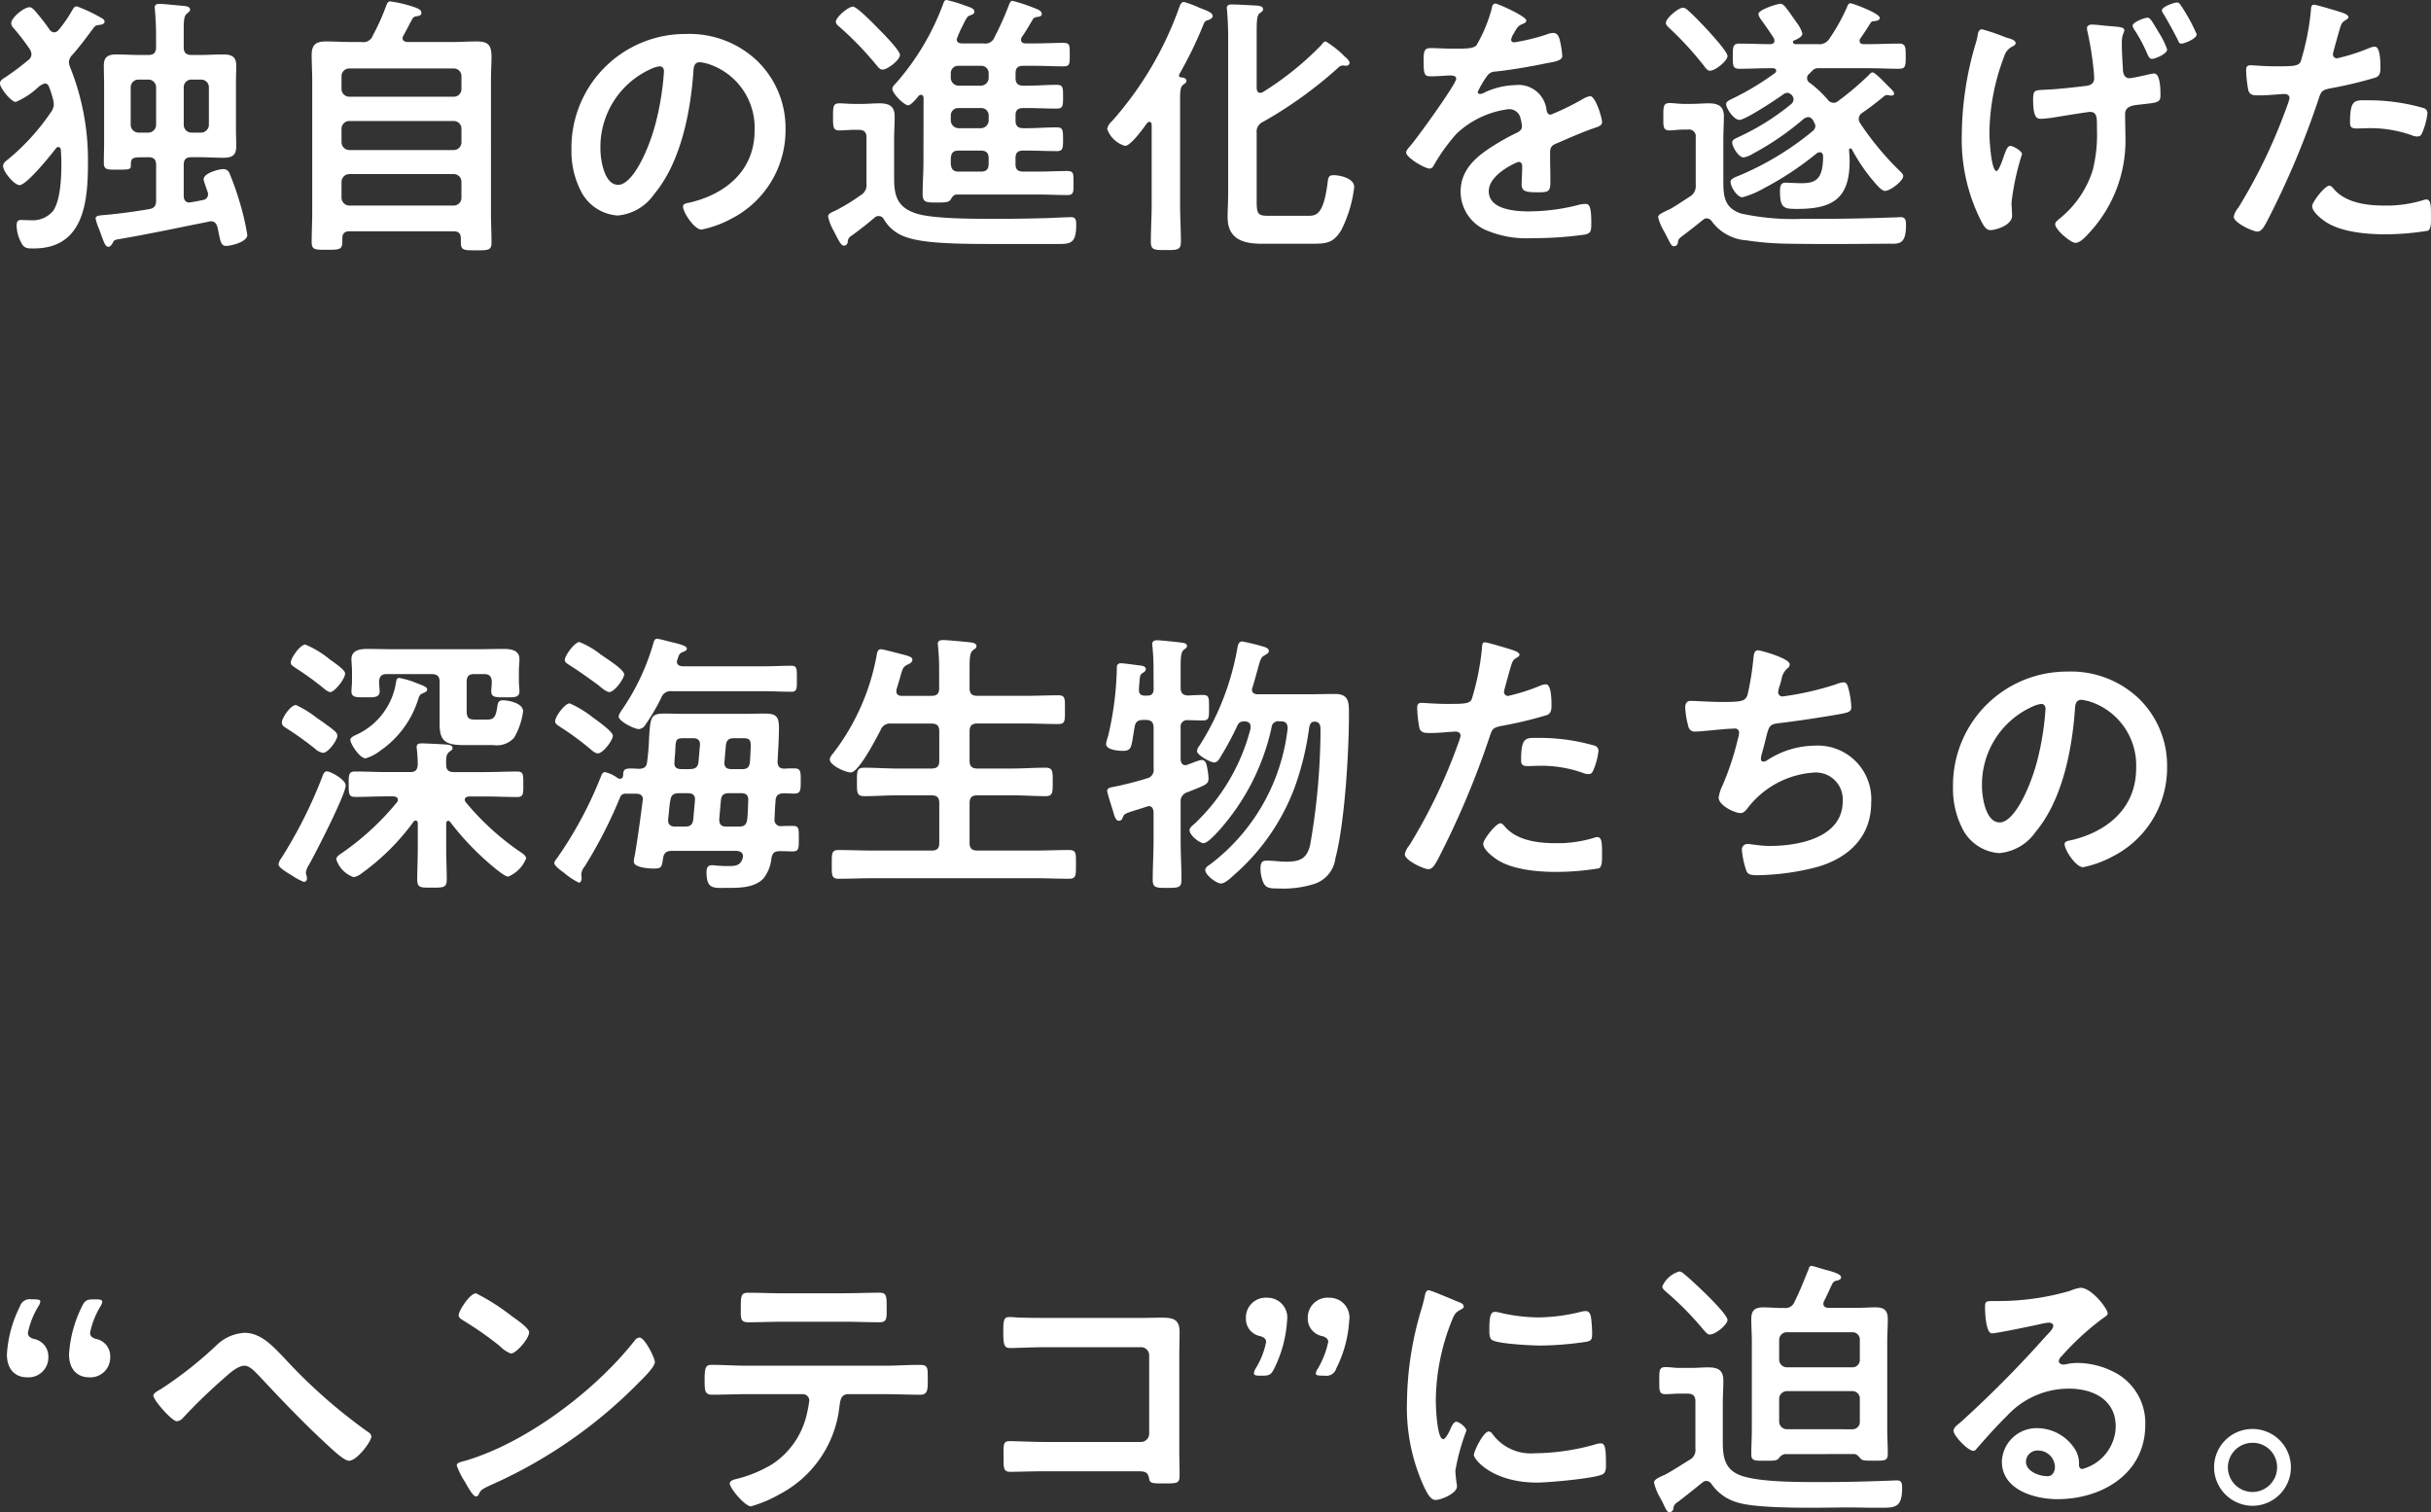
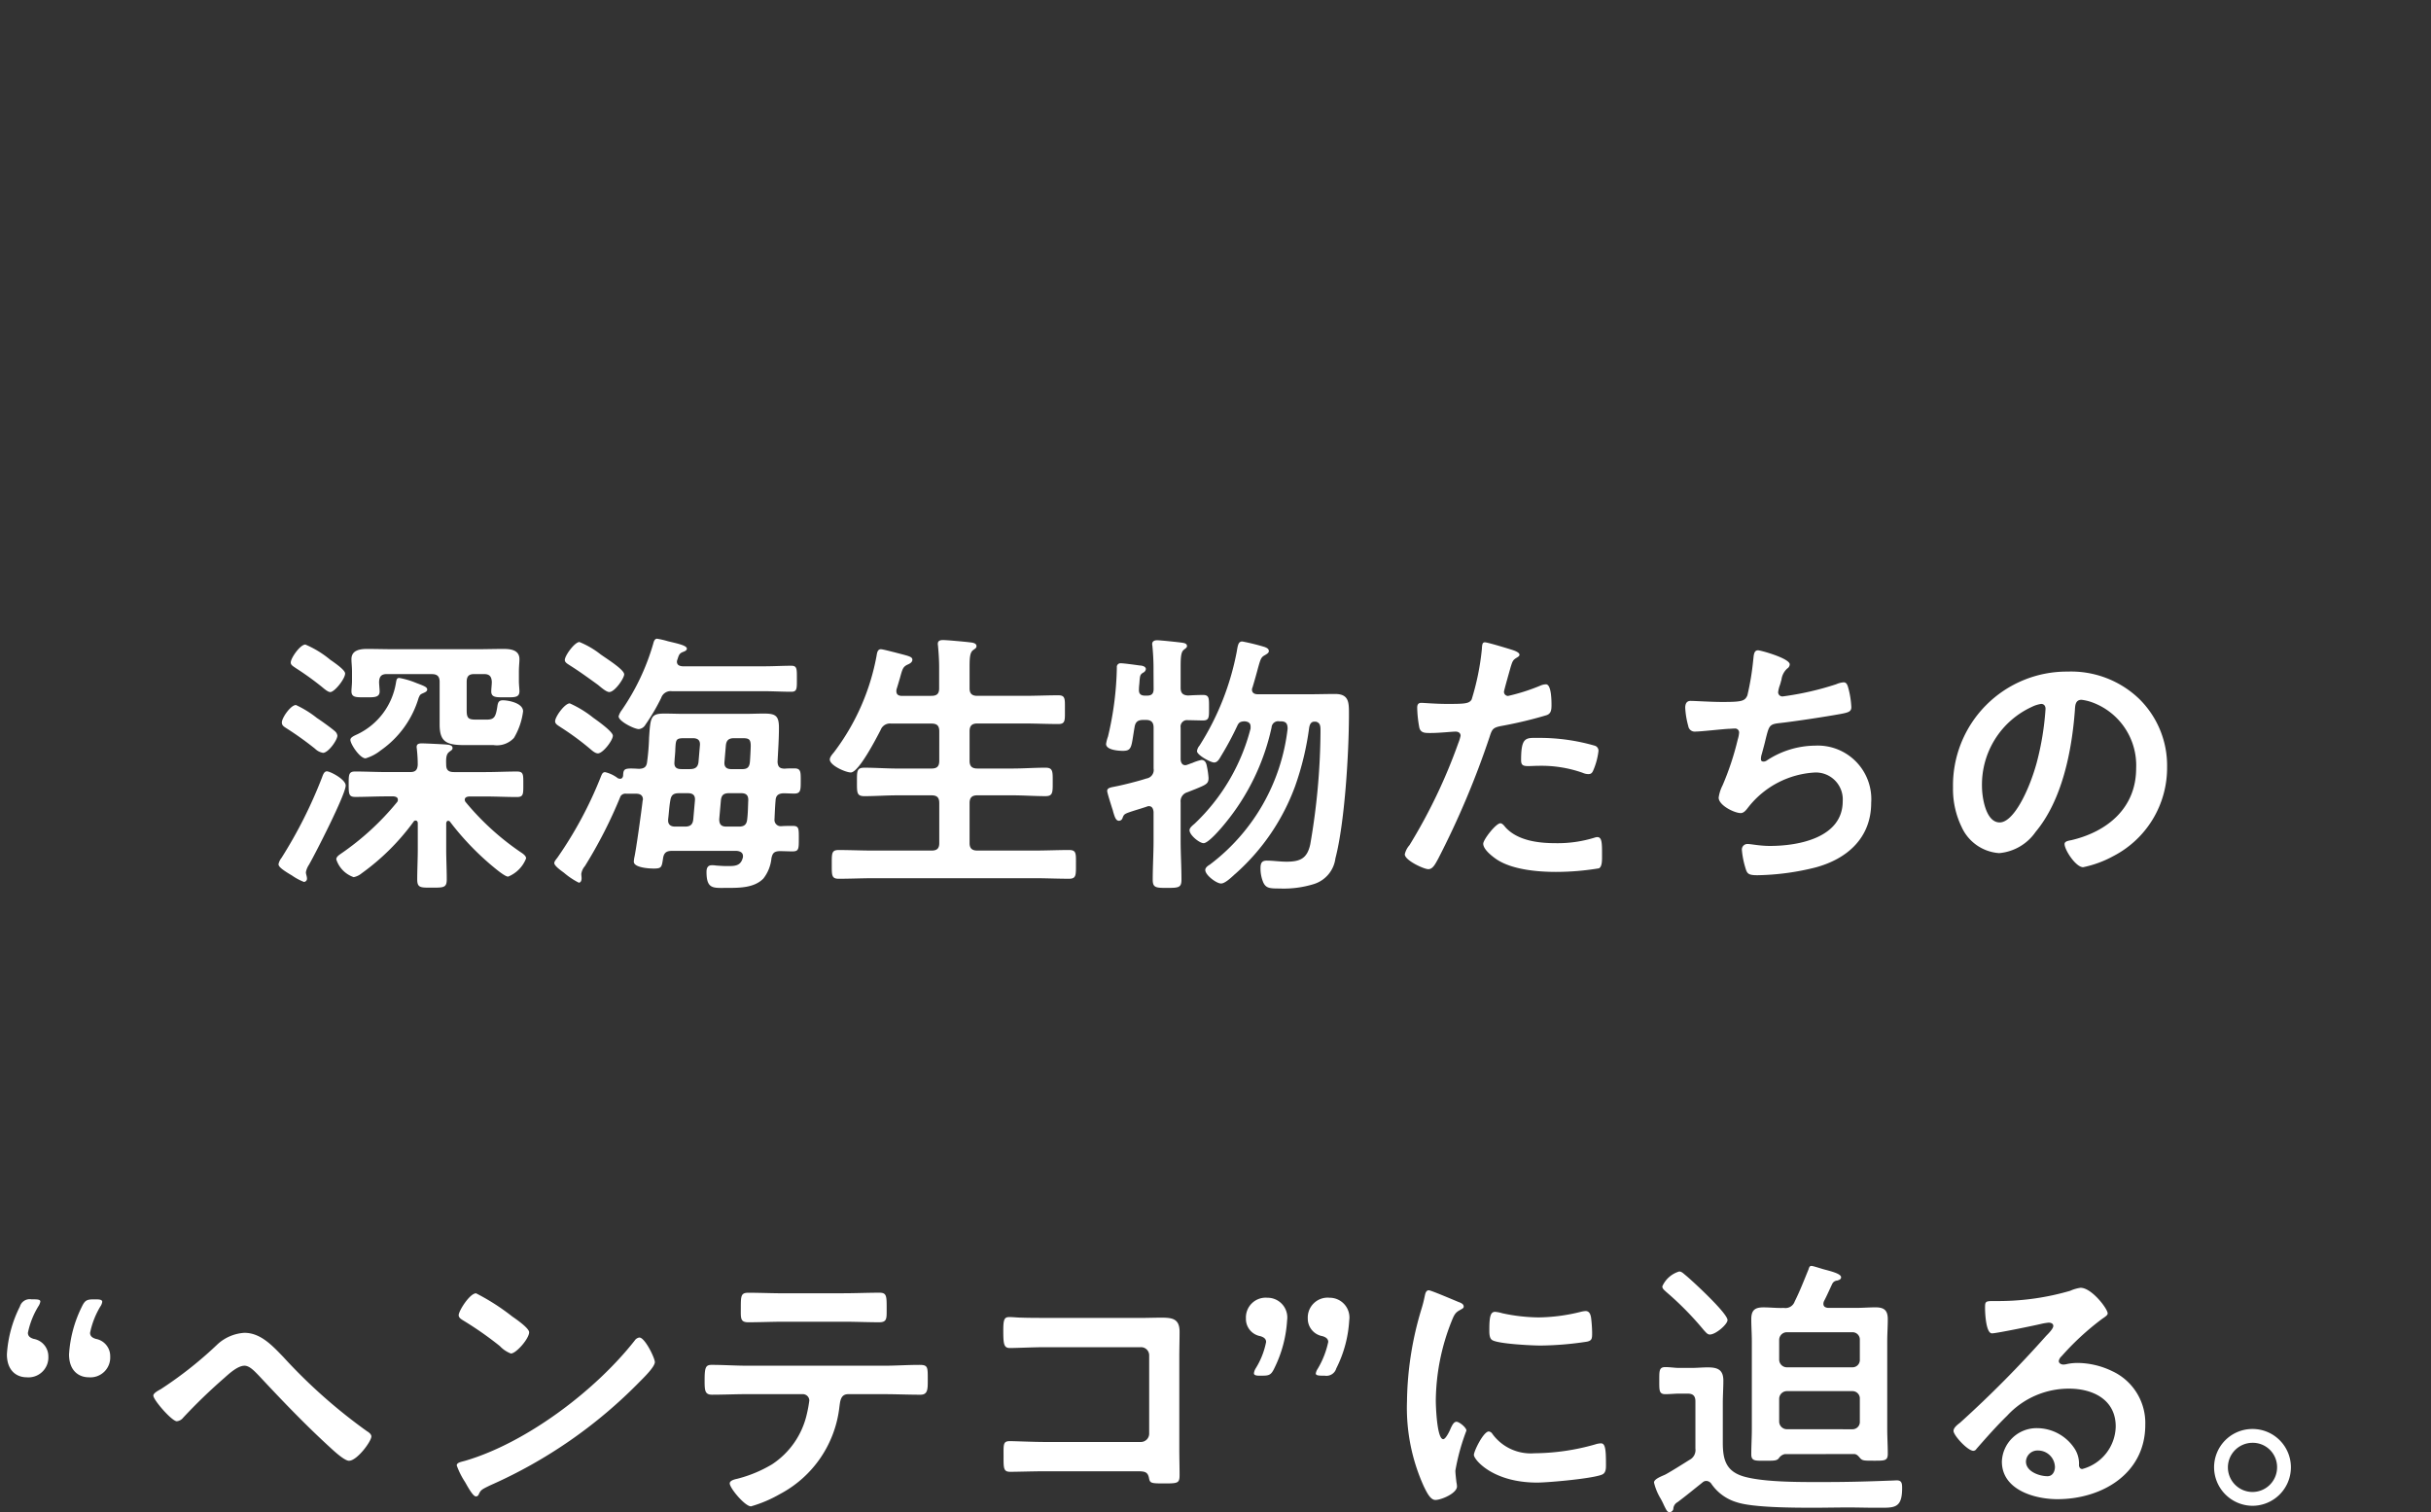
<svg xmlns="http://www.w3.org/2000/svg" width="228.749" height="142.296" viewBox="0 0 228.749 142.296">
  <rect x="0" y="0" width="228.749" height="142.296" fill="#333333" stroke="none" />
  <g id="グループ_6982" data-name="グループ 6982" transform="translate(-610.196 -998.108)">
-     <path id="パス_18463" data-name="パス 18463" d="M-97.786-9.412a.727.727,0,0,1-.728-.728v-3.536a.711.711,0,0,1,.728-.728h.91a.727.727,0,0,1,.728.728v3.536a.744.744,0,0,1-.728.728Zm-4.056-4.992a.727.727,0,0,1,.728.728v3.536a.744.744,0,0,1-.728.728h-.936a.744.744,0,0,1-.728-.728v-3.536a.727.727,0,0,1,.728-.728Zm0,7.306c.52,0,.728.234.728.728v3.328c0,.494-.156.754-.676.832-1.352.234-2.938.442-4.134.546-.624.052-.884.078-.884.338a5.159,5.159,0,0,0,.338,1.014c.468,1.3.572,1.638.858,1.638.182,0,.286-.13.416-.364.1-.234.156-.234.364-.312,2.938-.494,5.694-1.092,8.58-1.664a1.106,1.106,0,0,1,.286-.052c.39,0,.52.234.624.546.286,1.326.286,1.768.832,1.768.364,0,1.976-.338,1.976-1.04a24.438,24.438,0,0,0-.728-3.12A26.509,26.509,0,0,0-94.2-5.564a.608.608,0,0,0-.572-.416c-.468,0-1.872.39-1.872.962,0,.156.312.962.364,1.17a.469.469,0,0,1,.052.26.535.535,0,0,1-.494.52c-.364.078-.754.156-1.118.208-.052,0-.1.026-.156.026-.39,0-.52-.312-.52-.624V-6.37c0-.52.208-.728.728-.728h.806c.728,0,1.456.052,2.158.052.806,0,1.248-.182,1.248-1.066,0-.572-.026-1.144-.026-1.716v-4.108c0-.6.026-1.2.026-1.794,0-.858-.468-1.04-1.248-1.04-.728,0-1.43.052-2.158.052h-.806c-.52,0-.728-.234-.728-.728v-1.69c0-.754.026-1.274.286-1.456.156-.156.312-.234.312-.39,0-.312-.442-.338-.676-.364-.39-.026-1.872-.182-2.184-.182-.26,0-.468.052-.468.338,0,.078.026.234.026.312.052.624.1,1.482.1,2.288v1.144c0,.494-.208.728-.728.728h-.78c-.728,0-1.456-.052-2.184-.052-.78,0-1.222.182-1.222,1.04,0,.6.026,1.2.026,1.794v5.408c0,.676-.026,1.326-.026,1.976,0,.676.39.624,1.4.624.962,0,1.144-.026,1.144-.364v-.1c0-.6.13-.7,1.014-.7Zm-9.152-4.264a20.9,20.9,0,0,1-4,4.42c-.26.208-.52.39-.52.676,0,.52,1.04,1.794,1.56,1.794.65,0,2.964-2.86,3.432-3.484a.27.27,0,0,1,.208-.1c.156,0,.208.13.234.234.026.416.052.832.052,1.222,0,1.274-.052,3.432-.754,4.524a2.487,2.487,0,0,1-2.08.91c-.338,0-.78-.026-.962-.026-.338,0-.416.208-.416.52a3.513,3.513,0,0,0,.572,1.846c.26.338.624.312,1.04.312,4.706,0,5.1-4.368,5.1-8.034a23.4,23.4,0,0,0-1.69-9.048,1.368,1.368,0,0,1-.1-.468.991.991,0,0,1,.286-.624c.676-.754,1.274-1.56,1.872-2.366.338-.442.312-.442.728-.494.182-.026.468-.078.468-.312,0-.182-.182-.286-.338-.364a14.477,14.477,0,0,0-2.262-1.066c-.208,0-.312.13-.416.312a12.057,12.057,0,0,1-1.326,1.924.582.582,0,0,1-.39.208.562.562,0,0,1-.442-.26,19.447,19.447,0,0,0-1.4-1.794c-.156-.156-.286-.312-.494-.312-.494,0-1.716.962-1.716,1.508a.68.68,0,0,0,.234.468A22.327,22.327,0,0,1-113-17.264a1.009,1.009,0,0,1,.156.494.707.707,0,0,1-.312.546,25.854,25.854,0,0,1-2.158,1.612c-.208.13-.494.286-.494.572,0,.442,1.066,1.742,1.482,1.742a7.139,7.139,0,0,0,2.106-1.378,1.708,1.708,0,0,1,.624-.364c.234,0,.338.156.416.338a9.7,9.7,0,0,1,.364,1.144,2.511,2.511,0,0,1,.078.468A1.308,1.308,0,0,1-110.994-11.362Zm27.326,6.578a.744.744,0,0,1,.728-.728h9.828a.727.727,0,0,1,.728.728v1.508a.727.727,0,0,1-.728.728H-82.94a.744.744,0,0,1-.728-.728Zm0-4.992a.727.727,0,0,1,.728-.728h9.828a.711.711,0,0,1,.728.728V-8.5a.727.727,0,0,1-.728.728H-82.94a.744.744,0,0,1-.728-.728Zm.728-3.016a.727.727,0,0,1-.728-.728v-1.2a.727.727,0,0,1,.728-.728h9.828a.711.711,0,0,1,.728.728v1.2a.711.711,0,0,1-.728.728Zm.156-5.148c-.78,0-1.56-.052-2.34-.052-.936,0-1.352.286-1.352,1.274,0,.78.052,1.56.052,2.366v12.48c0,.91-.052,1.846-.052,2.756,0,.754.338.728,1.456.728,1.092,0,1.43,0,1.43-.728V.546c0-.494.234-.676.7-.676h9.75c.494,0,.7.208.7.7V.936c0,.728.286.728,1.43.728s1.456,0,1.456-.728c0-.91-.052-1.82-.052-2.756V-14.352c0-.884.052-1.586.052-2.132,0-1.066-.208-1.508-1.378-1.508-.78,0-1.534.052-2.314.052H-77.48c-.234-.026-.442-.1-.442-.364a.363.363,0,0,1,.078-.234c.286-.52.546-1.04.832-1.56a.463.463,0,0,1,.416-.26c.208-.052.442-.052.442-.338,0-.26-.286-.39-.65-.52a12.181,12.181,0,0,0-2.288-.546c-.208,0-.286.182-.364.39a21.069,21.069,0,0,1-1.274,2.834.931.931,0,0,1-1.04.6Zm29.042,2.288c.286,0,.416.208.416.468a26.442,26.442,0,0,1-.832,5.07C-54.886-7.462-56.342-4.5-57.642-4.5c-1.326,0-1.664-2.418-1.664-3.38a8.045,8.045,0,0,1,4.68-7.488A2.925,2.925,0,0,1-53.742-15.652Zm2.5-3.042a10.711,10.711,0,0,0-10.79,10.92,8.15,8.15,0,0,0,.806,3.692,4.191,4.191,0,0,0,3.536,2.47,4.657,4.657,0,0,0,3.432-2c2.5-2.99,3.406-7.618,3.692-11.414.026-.442.026-1.014.624-1.014a4.541,4.541,0,0,1,.988.234A6.307,6.307,0,0,1-44.8-9.594c0,3.718-2.678,5.954-6.084,6.76-.26.052-.65.1-.65.364,0,.572,1.066,2.184,1.742,2.184a10.116,10.116,0,0,0,2.834-1.04,9.342,9.342,0,0,0,5.07-8.4,8.794,8.794,0,0,0-2.626-6.4A9.247,9.247,0,0,0-51.246-18.694Zm20.124,1.976c0-.416-1.56-2-1.924-2.366s-2.106-2.184-2.5-2.184c-.442,0-1.612.988-1.612,1.43,0,.208.208.364.364.494a30.553,30.553,0,0,1,3.484,3.614c.156.182.312.39.546.39C-32.292-15.34-31.122-16.25-31.122-16.718ZM-35-9.672c.494,0,.728.208.728.7V-4.6A1.087,1.087,0,0,1-34.84-3.51a17.9,17.9,0,0,1-2.392,1.456c-.416.182-.65.286-.65.546A4.892,4.892,0,0,0-37.336-.13c.52,1.04.7,1.352.936,1.352A.365.365,0,0,0-36.036.91a.679.679,0,0,1,.364-.624c.754-.546,1.456-1.092,2.184-1.716a.511.511,0,0,1,.39-.13.543.543,0,0,1,.468.312,3.754,3.754,0,0,0,2,1.638c1.274.468,3.3.676,7.722.676h6.812c1.092,0,1.56-.156,1.56-1.794,0-.442-.026-.728-.494-.728-.208,0-1.586.052-1.924.078-1.664.052-3.354.078-5.018.078-1.872,0-5.954.026-7.592-.494-1.716-.546-2.106-1.56-2.106-3.25V-8.788c0-.7.052-1.43.052-2.132,0-1.014-.546-1.248-1.456-1.248-.52,0-1.04.052-1.56.052h-.884c-.442,0-.884-.052-1.3-.052-.6,0-.6.312-.6,1.274s0,1.274.6,1.274c.442,0,.858-.052,1.3-.052ZM-26.338-15a.689.689,0,0,1,.728-.7H-23.5a.689.689,0,0,1,.728.7v.442a.744.744,0,0,1-.728.728H-25.61a.744.744,0,0,1-.728-.728Zm2.834,7.28c.494,0,.728.208.728.728v.52c0,.52-.234.728-.728.728h-2.08c-.52,0-.7-.208-.754-.728V-7.02c.052-.494.234-.7.728-.7ZM-25.61-9.828a.744.744,0,0,1-.728-.728v-.468a.689.689,0,0,1,.728-.7H-23.5a.689.689,0,0,1,.728.7v.468a.744.744,0,0,1-.728.728Zm-3.3,3.25c0,.988-.078,1.95-.078,2.912,0,.832.312.832,1.352.832.806,0,1.092-.026,1.274-.26.208-.338.312-.494.624-.494h7.618c.91,0,1.82.052,2.73.052.624,0,.6-.26.6-1.118,0-.91.026-1.144-.6-1.144-.91,0-1.82.052-2.73.052h-1.4c-.52,0-.728-.208-.728-.728v-.52c0-.52.208-.728.728-.728h.364c.936,0,1.846.052,2.782.052.572,0,.6-.234.6-1.118,0-.91-.026-1.118-.624-1.118-.936,0-1.846.078-2.756.078h-.364c-.52,0-.728-.234-.728-.728v-.468c0-.494.208-.7.728-.7h.442c.884,0,1.794.052,2.678.052.624,0,.624-.234.624-1.118,0-.858,0-1.118-.6-1.118-.91,0-1.794.078-2.7.078h-.442c-.52,0-.728-.234-.728-.728V-15c0-.494.208-.7.728-.7h1.04c.91,0,1.82.052,2.73.052.624,0,.6-.26.6-1.092,0-.884.026-1.118-.6-1.118-.91,0-1.82.052-2.73.052h-.858c-.208-.026-.39-.078-.39-.338a.621.621,0,0,1,.052-.234c.39-.546.728-1.144,1.066-1.716a.426.426,0,0,1,.286-.182c.286-.052.546-.052.546-.312,0-.312-.494-.468-.7-.546a15.722,15.722,0,0,0-2.054-.676c-.182,0-.234.156-.312.312a27.357,27.357,0,0,1-1.378,3.094.916.916,0,0,1-1.014.6h-2.08c-.26-.026-.468-.1-.468-.39a8.345,8.345,0,0,1,.52-1.2c.416-.858.494-.988.78-1.066.156-.052.364-.13.364-.338,0-.312-.442-.416-.962-.6a11.831,11.831,0,0,0-1.664-.494c-.182,0-.234.156-.312.364a23.7,23.7,0,0,1-4.42,7.436c-.13.13-.364.364-.364.546,0,.468,1.118,1.56,1.482,1.56.286,0,.806-.65.988-.884a.387.387,0,0,1,.234-.1c.156,0,.208.13.234.286ZM-7.436-2.6c0,1.144-.078,2.314-.078,3.458,0,.806.364.78,1.43.78,1.092,0,1.4,0,1.4-.806,0-1.144-.078-2.288-.078-3.432v-9.88c0-.806.026-1.248.286-1.43.208-.156.312-.208.312-.364,0-.286-.312-.312-.52-.338a.178.178,0,0,1-.182-.182.2.2,0,0,1,.026-.1,38.427,38.427,0,0,0,2.262-4.654c.13-.338.208-.39.494-.468.156-.052.39-.182.39-.364,0-.364-.676-.546-1.3-.806a9.4,9.4,0,0,0-1.4-.52c-.26,0-.364.286-.442.494A32.515,32.515,0,0,1-11.18-10.478a1.269,1.269,0,0,0-.442.728,2.525,2.525,0,0,0,1.69,1.586c.52,0,1.742-1.69,2.054-2.132.078-.078.13-.13.234-.13.156,0,.208.156.208.286ZM8.528-17.654a29,29,0,0,1-5.486,4.42.5.5,0,0,1-.26.078c-.26,0-.312-.208-.338-.416v-5.382c0-.91.026-1.508.286-1.69.234-.182.312-.208.312-.39,0-.312-.442-.312-.65-.338-.572-.026-1.768-.1-2.288-.1-.234,0-.468.052-.468.338,0,.078.026.182.026.26.052.676.1,1.56.1,2.392V-3.64c0,.728-.052,1.456-.052,2.184,0,2.08,1.482,2.5,3.224,2.5H7.7c1.326,0,1.976-.078,2.7-1.274A11.985,11.985,0,0,0,11.622-4.29c0-.832-1.352-1.118-1.924-1.118-.52,0-.52.234-.6.858-.364,2.73-.988,2.964-1.742,2.964H3.51c-.988,0-1.066-.208-1.066-1.456V-9.386a1,1,0,0,1,.6-1.04,39.693,39.693,0,0,0,7.046-5.07.676.676,0,0,1,.416-.234c.13,0,.26.026.364.026a.291.291,0,0,0,.312-.26c0-.234-.286-.468-.442-.6a9.379,9.379,0,0,0-1.794-1.43C8.762-17.992,8.632-17.784,8.528-17.654Zm16.38-3.9c-.26,0-.312.26-.364.546a14.266,14.266,0,0,1-1.4,3.354c-.234.312-.936.338-1.612.338h-.754c-.754,0-1.43-.052-1.872-.052-.65,0-.754.156-.754,1.2,0,1.326.1,1.456.676,1.456.806,0,1.4-.078,1.82-.078.364,0,.572.078.572.312,0,.494-3.77,5.72-4.368,6.37-.13.156-.338.364-.338.572,0,.468,1.742,1.508,2.21,1.508a.432.432,0,0,0,.364-.26,17.043,17.043,0,0,1,2.184-3.042,8.735,8.735,0,0,1,4.862-2.288,1.082,1.082,0,0,1,1.144.884,3.57,3.57,0,0,1,.13.728c0,.312-.208.468-.468.6-.546.26-1.092.546-1.612.858-1.794,1.066-3.692,2.34-3.692,4.68a3.949,3.949,0,0,0,2.6,3.718A9.633,9.633,0,0,0,28.34.52,34.483,34.483,0,0,0,33.332.182c.572-.13.6-.338.6-1.118,0-1.482-.182-1.768-.52-1.768a3.2,3.2,0,0,0-.52.052A19.01,19.01,0,0,1,28.054-2c-1.248,0-3.77-.156-3.77-1.9,0-1.612,2.678-2.756,2.808-2.756.26,0,.338.208.338.442,0,.546-.052,1.118-.052,1.69,0,.676.468.728,1.586.728.988,0,1.118-.1,1.118-1.04,0-.806-.026-1.586-.026-2.392v-.338c0-.52.208-.676.676-.858C31.746-8.866,32.76-9.308,33.8-9.7c.13-.052.26-.078.364-.13.494-.156.78-.26.78-.572,0-.442-.624-2.444-1.118-2.444a2.144,2.144,0,0,0-.676.26A23.145,23.145,0,0,1,30.108-11.1c-.26,0-.338-.208-.39-.442a2.651,2.651,0,0,0-2.964-2.34,7.194,7.194,0,0,0-2.834.676,1,1,0,0,1-.468.156.2.2,0,0,1-.208-.182,8.394,8.394,0,0,1,.884-1.508.917.917,0,0,1,.78-.416c1.638-.182,3.276-.468,4.914-.806.546-.1,1.378-.208,1.378-.65a8.308,8.308,0,0,0-.208-1.4c-.078-.364-.208-.78-.65-.78a1.977,1.977,0,0,0-.65.156,18.811,18.811,0,0,1-3.016.728.253.253,0,0,1-.286-.26,1.746,1.746,0,0,1,.26-.6c.338-.6.442-.728.858-.884.13-.052.312-.156.312-.312C27.82-20.358,25.142-21.554,24.908-21.554Zm21.84,4.94c0-.416-1.456-1.976-1.794-2.366-.572-.6-1.144-1.222-1.768-1.794-.208-.182-.39-.39-.624-.39-.442,0-1.612.988-1.612,1.43,0,.208.208.364.338.494a30.916,30.916,0,0,1,3.3,3.614c.13.182.286.39.52.39C45.6-15.236,46.748-16.172,46.748-16.614ZM43.03-9.7a.637.637,0,0,1,.728.728v4.5a1.129,1.129,0,0,1-.572,1.092c-.416.26-1.56,1.04-1.924,1.2-.78.364-1.04.494-1.04.728A4.7,4.7,0,0,0,40.794-.1c.6,1.144.65,1.378.91,1.378.364,0,.39-.364.39-.442.026-.234.182-.338.338-.468.7-.52,1.352-1.04,2.028-1.586a.548.548,0,0,1,.338-.13.642.642,0,0,1,.494.312A4.422,4.422,0,0,0,48.568.728a27.421,27.421,0,0,0,3.848.312c3.146.052,6.292.026,9.438,0,.988,0,1.69.156,1.69-1.742,0-.416-.026-.754-.494-.754-.156,0-.52.026-.728.026-2.21.078-4.394.13-6.6.13H53.846a22.954,22.954,0,0,1-5.8-.494c-1.69-.546-1.69-1.768-1.69-3.25V-8.788c0-.728.052-1.43.052-2.158,0-.962-.546-1.222-1.43-1.222-.546,0-1.066.052-1.586.052h-.806c-.416,0-.884-.078-1.274-.078-.624,0-.6.338-.6,1.3,0,.858-.052,1.274.572,1.274.39,0,.884-.078,1.3-.078Zm14.118-2.678a.612.612,0,0,1-.442.156.663.663,0,0,1-.52-.286,10.819,10.819,0,0,0-1.69-1.586.5.5,0,0,1-.26-.442.505.505,0,0,1,.208-.416l.26-.26a.748.748,0,0,1,.65-.26h4.732c.936,0,1.872.052,2.808.052.624,0,.624-.312.624-1.17s0-1.2-.624-1.2c-.936,0-1.872.052-2.808.052H59.54c-.182,0-.364-.078-.364-.312a.363.363,0,0,1,.078-.234c.338-.468.65-.962.962-1.456a.317.317,0,0,1,.312-.156c.182-.026.546-.052.546-.312,0-.442-2.574-1.378-2.756-1.378-.208,0-.26.208-.338.39a18.033,18.033,0,0,1-1.638,2.938,1.129,1.129,0,0,1-1.118.52H53.17c-.13,0-.26-.052-.26-.208a.143.143,0,0,1,.078-.13c.26-.1.806-.338.806-.65a2.891,2.891,0,0,0-.52-1.014c-1.04-1.482-1.222-1.794-1.56-1.794-.26,0-2.054.546-2.054.962,0,.234.338.65.468.832.312.442.7.988.988,1.456a.759.759,0,0,1,.052.234c0,.234-.208.312-.39.312h-.1c-.936,0-1.872-.052-2.808-.052-.624,0-.624.312-.624,1.2s0,1.17.624,1.17c.936,0,1.872-.052,2.808-.052h.39c.13.026.26.078.26.234a.269.269,0,0,1-.1.208,25.5,25.5,0,0,1-3.8,2.314c-.6.286-.806.39-.806.624,0,.416.728,1.482,1.248,1.482.572,0,3.588-2,4.186-2.444a.739.739,0,0,1,.312-.1.433.433,0,0,1,.286.1l.078.052a.625.625,0,0,1,.234.442.632.632,0,0,1-.234.468A22.722,22.722,0,0,1,47.84-9.022c-.364.182-.65.26-.65.546,0,.416.624,1.4,1.066,1.4a2.363,2.363,0,0,0,.858-.338,26.314,26.314,0,0,0,4.81-3.3.816.816,0,0,1,.416-.156c.234,0,.338.13.468.312.052.078.078.182.13.26a.593.593,0,0,1,.078.286.642.642,0,0,1-.208.416,27.473,27.473,0,0,1-6.994,4.238c-.312.13-.78.286-.78.572,0,.442.6,1.456,1.118,1.456a8.164,8.164,0,0,0,1.95-.806,29.694,29.694,0,0,0,5.044-3.328.545.545,0,0,1,.286-.1c.208,0,.286.156.312.338,0,2.21-.676,2.574-2.054,2.574-.494,0-1.222-.052-1.456-.052-.494,0-.546.338-.546.832,0,1.612.416,1.638,1.638,1.638,3.3,0,4.914-.962,4.914-4.5,0-.338-.026-.676-.052-1.014,0-.13.052-.182.13-.182a.221.221,0,0,1,.13.078,16.979,16.979,0,0,0,2.132,3.12c.208.234.676.806.988.806.494,0,1.716-.936,1.716-1.4,0-.13-.1-.234-.182-.338A27.507,27.507,0,0,1,59.228-10.3a.786.786,0,0,1-.13-.416.668.668,0,0,1,.312-.546,25.741,25.741,0,0,0,2.08-1.586.473.473,0,0,1,.286-.1.442.442,0,0,1,.182.026.646.646,0,0,0,.208.026c.13,0,.26-.052.26-.182,0-.182-.26-.416-.364-.52l-.182-.182c-.442-.442-1.248-1.3-1.482-1.3-.156,0-.286.182-.39.286A28.126,28.126,0,0,1,57.148-12.376Zm23.868-7.2c-.208,0-.442.1-.442.338a1.522,1.522,0,0,0,.052.338,31.624,31.624,0,0,1,.6,3.874c0,.13.026.364.026.494,0,.494-.338.676-.78.728-1.326.156-2.652.312-3.978.364-.832.052-.988.026-.988.936,0,1.742.39,1.794.728,1.794.312,0,.624-.052.91-.078.494-.078,3.484-.572,3.718-.572.6,0,.65.494.65,1.144v.442A13.824,13.824,0,0,1,81.12-5.9,9.484,9.484,0,0,1,78.13-1.43c-.364.312-.546.416-.546.65,0,.494,1.456,1.742,1.9,1.742S80.444.39,80.73.078a12.755,12.755,0,0,0,3.458-9.23c0-.65-.026-1.326-.026-2,0-.832.884-.832,1.482-.91,1.612-.182,1.846-.182,1.846-.884,0-.416,0-2.028-.6-2.028a3.852,3.852,0,0,0-.494.078c-.286.078-1.612.364-1.82.364-.624,0-.624-.754-.624-.936-.052-.806-.1-1.612-.1-2.418s.234-.91.234-1.17c0-.312-.624-.312-1.508-.39C82.16-19.474,81.484-19.578,81.016-19.578Zm8.034-2.08c-.286,0-1.43.39-1.43.754a.8.8,0,0,0,.182.364c.39.65.962,1.69,1.3,2.366.1.234.156.39.364.39.234,0,1.43-.442,1.43-.884a16.507,16.507,0,0,0-1.43-2.626C89.336-21.476,89.258-21.658,89.05-21.658ZM72.644-18.486a18.367,18.367,0,0,0-1.95-.65c-.312,0-.39.39-.416.624a5.958,5.958,0,0,1-.182.728,30.683,30.683,0,0,0-1.3,8.528A16.928,16.928,0,0,0,70.642-1.04c.312.572.494.806.884.806.26,0,2-.364,2-1.378,0-.416-.052-.832-.052-1.222a23.61,23.61,0,0,1,.988-4.55c0-.312-.858-.78-1.092-.78-.26,0-.39.338-.6.91-.1.312-.494,1.456-.7,1.456-.52,0-.676-3.016-.676-3.51a20.613,20.613,0,0,1,1.4-7.306,1.493,1.493,0,0,1,.832-.936c.1-.078.234-.13.234-.286,0-.286-.494-.416-.884-.52C72.9-18.382,72.8-18.434,72.644-18.486Zm13.624-1.742c-.26,0-1.4.416-1.4.754a.912.912,0,0,0,.156.364,14.47,14.47,0,0,1,1.17,2.158c.182.442.286.6.494.6.312,0,1.43-.468,1.43-.884a7.458,7.458,0,0,0-.78-1.586C86.684-19.916,86.528-20.228,86.268-20.228ZM103.376-4.42c-.416,0-1.612,1.534-1.612,1.924,0,.546.858,1.2,1.274,1.482,1.456.962,3.848,1.17,5.564,1.17a24.848,24.848,0,0,0,4.056-.338c.312-.182.286-.78.286-1.3,0-1.04,0-1.638-.442-1.638a.924.924,0,0,0-.26.052,11.744,11.744,0,0,1-3.692.52c-1.586,0-3.562-.234-4.706-1.508C103.74-4.186,103.558-4.42,103.376-4.42Zm1.95-5.954c0,.442.13.572.65.572.338,0,.65-.026.988-.026a11.673,11.673,0,0,1,4.134.65,1.4,1.4,0,0,0,.546.13c.26,0,.364-.1.468-.338a6.531,6.531,0,0,0,.494-1.82.49.49,0,0,0-.364-.52,18.653,18.653,0,0,0-5.226-.728C105.794-12.454,105.326-12.61,105.326-10.374ZM101.92-21.45c-.26,0-.26.26-.286.65a23.821,23.821,0,0,1-.962,4.732c-.234.39-.624.416-2.288.416-1.118,0-2.21-.1-2.444-.1-.312,0-.39.182-.39.468a11.161,11.161,0,0,0,.208,1.9c.156.494.572.468,1.092.468.806,0,1.95-.13,2.314-.13.26,0,.468.13.468.39a3.966,3.966,0,0,1-.208.676,51.2,51.2,0,0,1-4.6,9.62,1.941,1.941,0,0,0-.442.858c0,.572,1.794,1.4,2.21,1.4.39,0,.6-.364.936-.988a81,81,0,0,0,4.836-11.466c.234-.728.312-.858,1.066-1.014a39.123,39.123,0,0,0,4.264-1.014c.442-.13.494-.494.494-.936,0-.39,0-1.976-.52-1.976a1.4,1.4,0,0,0-.546.13,18.34,18.34,0,0,1-3.016.962.383.383,0,0,1-.39-.39c0-.13.546-2.028.624-2.314.182-.572.208-.676.6-.91.078-.052.234-.13.234-.26,0-.286-.728-.468-.962-.546C103.87-20.93,102.154-21.45,101.92-21.45Z" transform="translate(726 1020)" fill="#fff" />
    <path id="パス_18464" data-name="パス 18464" d="M-76.1-16.614c.208-.1.494-.182.494-.39,0-.234-.286-.338-1.04-.624a7.784,7.784,0,0,0-1.586-.468c-.234,0-.26.156-.312.442a6.517,6.517,0,0,1-3.64,4.862c-.286.13-.65.286-.65.52,0,.39.884,1.742,1.43,1.742a4.22,4.22,0,0,0,1.43-.754,9.192,9.192,0,0,0,3.562-4.94C-76.31-16.432-76.31-16.51-76.1-16.614Zm-7.956,3.952a.659.659,0,0,0-.26-.442c-.286-.26-1.3-.988-1.664-1.222a9.721,9.721,0,0,0-1.976-1.222c-.494,0-1.326,1.2-1.326,1.638,0,.286.182.39.468.572a30.892,30.892,0,0,1,2.652,1.9,1.41,1.41,0,0,0,.754.39C-84.916-11.05-84.058-12.246-84.058-12.662Zm-.988,3.354c-.26,0-.364.312-.468.6a43.557,43.557,0,0,1-3.8,7.54,1.413,1.413,0,0,0-.286.6c0,.26.442.572,1.274,1.066a5.407,5.407,0,0,0,1.118.6.3.3,0,0,0,.286-.338c0-.182-.1-.39-.1-.572a1.824,1.824,0,0,1,.286-.7c.6-1.04,3.458-6.63,3.458-7.462C-83.278-8.554-84.734-9.308-85.046-9.308Zm1.716-9.2c0-.234-.416-.624-1.4-1.3a9.408,9.408,0,0,0-2.34-1.43c-.494,0-1.378,1.274-1.378,1.69,0,.234.208.338.468.52a28.116,28.116,0,0,1,2.522,1.82c.182.156.52.442.728.442C-84.318-16.77-83.33-18.018-83.33-18.512Zm8.164.052c.52,0,.728.234.728.728v4c0,1.612.6,1.95,2.314,1.95h2.756a2.18,2.18,0,0,0,1.924-.676,6.484,6.484,0,0,0,.858-2.5c0-.78-1.378-1.04-1.9-1.04-.39,0-.468.208-.52.572-.156,1.04-.312,1.248-1.04,1.248h-.91c-.728,0-.936-.078-.936-.858v-2.7c0-.52.208-.728.7-.728h.936c.52,0,.7.234.728.728,0,.286-.052.624-.052.91,0,.6.546.546,1.326.546.832,0,1.326.052,1.326-.572,0-.182-.052-.624-.052-.936v-.936c0-.468.052-.832.052-1.144,0-.884-.858-.962-1.508-.962-.806,0-1.612.026-2.418.026h-7.956c-.832,0-1.638-.026-2.444-.026-.65,0-1.482.1-1.482.962,0,.312.052.7.052,1.144v.936c0,.286-.052.728-.052.936,0,.624.494.572,1.352.572.7,0,1.3.052,1.3-.546,0-.234-.052-.65-.052-.91.026-.494.208-.728.728-.728ZM-76.492-1.976c0,.936-.052,1.9-.052,2.834,0,.806.312.78,1.4.78s1.378,0,1.378-.78c0-.962-.052-1.9-.052-2.834V-4.394c0-.1.052-.26.182-.26a.232.232,0,0,1,.208.13,25.982,25.982,0,0,0,3.77,3.978C-69.342-.286-68.328.6-67.99.6A3.046,3.046,0,0,0-66.3-1.118c0-.26-.338-.468-.572-.624a24.787,24.787,0,0,1-5.1-4.654.387.387,0,0,1-.1-.234c0-.234.208-.286.39-.312H-70.1c.988,0,1.95.052,2.938.052.624,0,.6-.286.6-1.2s.026-1.2-.6-1.2c-.988,0-1.95.052-2.938.052h-2.99c-.494,0-.728-.182-.728-.676-.026-.624,0-1.014.286-1.222.182-.156.312-.182.312-.364,0-.312-.442-.312-.676-.338-.416-.026-1.872-.1-2.21-.1-.234,0-.494.026-.494.338,0,.078.026.182.026.26a12.7,12.7,0,0,1,.078,1.4c-.026.494-.208.7-.7.7H-79.43c-.988,0-1.976-.052-2.964-.052-.6,0-.6.312-.6,1.17,0,.936,0,1.222.624,1.222.988,0,1.95-.052,2.938-.052h.676c.182.026.39.078.39.312a.334.334,0,0,1-.1.26,25.233,25.233,0,0,1-5.278,4.836c-.182.13-.416.286-.416.52A2.609,2.609,0,0,0-82.524.65,1.7,1.7,0,0,0-81.77.286a21.683,21.683,0,0,0,4.888-4.862.2.2,0,0,1,.182-.1c.156,0,.208.13.208.26Zm18.356-10.686c0-.39-1.482-1.43-1.846-1.69a10.114,10.114,0,0,0-2.21-1.352c-.468,0-1.378,1.248-1.378,1.69,0,.26.286.39.546.572a25.885,25.885,0,0,1,2.756,2.028c.182.156.468.416.728.416C-59.072-11-58.136-12.22-58.136-12.662Zm1.066-5.772c0-.442-1.586-1.43-2.21-1.872a8.2,8.2,0,0,0-2-1.17c-.442,0-1.378,1.274-1.378,1.69,0,.234.26.364.494.52.91.572,1.768,1.2,2.626,1.82.286.234.78.676,1.066.676C-57.954-16.77-57.07-18.07-57.07-18.434Zm3.484,2.21a.935.935,0,0,1,1.014-.624h8.684c.858,0,1.69.052,2.548.052.546,0,.52-.312.52-1.2,0-.936.026-1.248-.52-1.248-.858,0-1.69.052-2.548.052h-7.7c-.26-.026-.52-.1-.52-.442a.612.612,0,0,1,.052-.208c.13-.416.182-.572.52-.7.13-.052.364-.13.364-.312,0-.312-.962-.494-1.794-.7a8.057,8.057,0,0,0-1.014-.234c-.234,0-.312.286-.364.494a21.507,21.507,0,0,1-2.964,6.24,1.69,1.69,0,0,0-.286.572c0,.468,1.482,1.2,1.9,1.2a.811.811,0,0,0,.624-.416A18.843,18.843,0,0,0-53.586-16.224Zm3.016,11.44c-.052.494-.286.676-.78.676h-.936c-.364,0-.65-.156-.65-.572v-.1c.078-.6.1-1.2.208-1.794.078-.494.286-.676.806-.676h.858c.468,0,.7.208.65.7Zm3.12.676c-.494,0-.676-.208-.676-.7l.156-1.768c.052-.52.286-.676.78-.676h1.118c.468,0,.7.182.676.7-.026.572-.026,1.17-.1,1.768-.052.494-.286.676-.78.676Zm-.052-7.644c.052-.494.286-.676.78-.676h.676c.65,0,.884.026.884.728,0,.208-.052,1.222-.078,1.508-.052.494-.234.676-.728.676h-1.014c-.468,0-.7-.208-.65-.7Zm-4.836,1.534c.026-.468.078-.858.078-1.144.052-.962.052-1.066.884-1.066h.754c.494,0,.728.208.676.7l-.13,1.534c-.052.494-.312.676-.806.676h-.806C-52.182-9.516-52.39-9.724-52.338-10.218Zm9.7,0c.052-1.04.13-2.132.13-3.2,0-1.144-.338-1.326-1.43-1.326-.546,0-1.118.026-1.664.026h-5.928c-.572,0-1.17-.026-1.742-.026-1.3,0-1.326.312-1.456,2.288a21.727,21.727,0,0,1-.182,2.236c-.052.494-.26.65-.754.676-1.378-.078-1.482-.052-1.508.65-.026.156-.1.286-.286.286a.612.612,0,0,1-.208-.052,3.173,3.173,0,0,0-1.2-.572c-.208,0-.286.156-.364.338A37.239,37.239,0,0,1-63.31-1.248c-.1.156-.338.39-.338.572,0,.26.624.7.91.91a6.932,6.932,0,0,0,1.4.936c.13,0,.26-.13.26-.416,0-.13-.026-.26-.026-.416a1.435,1.435,0,0,1,.338-.728,43.475,43.475,0,0,0,3.354-6.578.55.55,0,0,1,.546-.234h.936c.364,0,.624.156.624.546,0,.026-.026.078-.026.1-.1.884-.624,4.732-.806,5.46,0,.078-.026.182-.026.286,0,.572,1.456.65,1.872.65.754,0,.754-.13.884-.988.078-.494.312-.676.832-.676h6.084c.286.026.6.13.6.494a.386.386,0,0,1-.026.182c-.208.78-.806.754-1.482.754-.338,0-.7-.026-1.04-.052a1.968,1.968,0,0,0-.39-.026c-.39,0-.494.286-.494.624,0,1.664.65,1.508,1.95,1.508,1.17,0,2.548,0,3.406-.884a3.672,3.672,0,0,0,.754-1.9c.1-.494.26-.65.754-.676.338,0,.91.026,1.222.026.6,0,.6-.234.6-1.2,0-.936.026-1.2-.572-1.2-.364,0-.728,0-1.066.026a.589.589,0,0,1-.65-.65c.026-.6.052-1.2.1-1.768.026-.468.26-.65.728-.676.338,0,.676.026,1.04.026.6,0,.6-.338.6-1.17,0-.858.026-1.2-.6-1.2-.286,0-.624,0-.91.026C-42.432-9.568-42.614-9.724-42.64-10.218Zm11.726-6.188c-.312,0-.546-.1-.546-.442a.572.572,0,0,1,.026-.208c.13-.416.234-.78.312-1.04.234-.858.286-1.04.7-1.248.182-.078.468-.208.468-.468,0-.312-.442-.364-1.69-.7-.234-.052-1.092-.286-1.274-.286-.338,0-.364.39-.416.676a21.426,21.426,0,0,1-4,9.022c-.13.156-.39.442-.39.676,0,.572,1.508,1.222,1.976,1.222.754,0,2.444-3.3,2.808-4a.931.931,0,0,1,.988-.6h3.8c.52,0,.728.208.728.728V-10.3c0,.52-.208.728-.728.728h-3.224c-1.04,0-2.054-.078-3.094-.078-.728,0-.7.338-.7,1.326,0,1.014-.026,1.352.7,1.352,1.04,0,2.054-.078,3.094-.078h3.224c.52,0,.728.208.728.728v3.77c0,.494-.208.7-.728.7h-5.486c-1.066,0-2.158-.052-3.25-.052-.676,0-.65.312-.65,1.352,0,1.014-.026,1.352.65,1.352,1.092,0,2.184-.052,3.25-.052H-18.46c1.092,0,2.158.052,3.25.052.676,0,.65-.338.65-1.352s.052-1.352-.65-1.352c-1.092,0-2.184.052-3.25.052h-5.382c-.494,0-.728-.208-.728-.7v-3.77c0-.52.234-.728.728-.728h3.3c1.04,0,2.08.078,3.12.078.7,0,.676-.364.676-1.352,0-.962.026-1.326-.676-1.326-1.04,0-2.08.078-3.12.078h-3.3c-.494,0-.728-.208-.728-.728v-2.782c0-.52.234-.728.728-.728h4.42c1.066,0,2.132.052,3.2.052.676,0,.624-.338.624-1.352s.052-1.352-.624-1.352c-1.066,0-2.132.052-3.2.052h-4.42c-.494,0-.728-.208-.728-.7v-1.95c0-.91.026-1.4.312-1.638.208-.156.338-.208.338-.39,0-.312-.442-.338-.676-.364-.416-.052-2.106-.208-2.47-.208-.26,0-.494.052-.494.364,0,.078.026.182.026.26.052.572.1,1.274.1,1.95v1.976c0,.494-.208.7-.728.7Zm23.66-.65c0,.442-.182.624-.624.624H-8.06c-.416,0-.6-.182-.572-.6,0-.312.052-.572.052-.754.052-.52.052-.624.338-.806a.43.43,0,0,0,.26-.338c0-.26-.39-.338-.572-.338-.364-.052-1.482-.208-1.768-.208a.345.345,0,0,0-.39.39,30.071,30.071,0,0,1-.832,6.5,3.492,3.492,0,0,0-.182.7c0,.572,1.17.65,1.586.65.884,0,.78-.416,1.092-2.21.078-.52.312-.7.832-.7h.234c.52,0,.728.234.728.728v3.848a.806.806,0,0,1-.676.936c-.7.234-2.236.624-2.938.754-.338.078-.754.1-.754.416,0,.182.39,1.378.468,1.638a2.415,2.415,0,0,1,.1.338c.156.52.26.832.546.832a.36.36,0,0,0,.338-.286c.156-.364.13-.364,1.274-.728.26-.078.6-.182.988-.312A.49.49,0,0,1-7.7-6.032c.312,0,.416.26.442.546v2.7c0,1.222-.078,2.47-.078,3.692,0,.754.338.754,1.352.754,1.092,0,1.352-.026,1.352-.78,0-1.222-.078-2.444-.078-3.666V-6.4a.872.872,0,0,1,.624-.936c.26-.1.52-.208.728-.286,1.066-.442,1.274-.52,1.274-1.066a7.889,7.889,0,0,0-.156-1.092c-.052-.286-.156-.6-.52-.6a4.564,4.564,0,0,0-.858.286c-.182.052-.338.13-.442.156a.612.612,0,0,1-.208.052c-.312,0-.416-.26-.442-.52v-3.016a.61.61,0,0,1,.7-.7c.364,0,1.144.026,1.4.026.6,0,.572-.312.572-1.2s.026-1.2-.572-1.2c-.364,0-1.014.026-1.4.052-.52-.026-.7-.26-.7-.728v-1.95c0-.858.026-1.4.286-1.612.182-.156.312-.208.312-.364,0-.234-.26-.286-.442-.312-.338-.052-2.08-.234-2.366-.234-.234,0-.468.078-.468.364,0,.078.026.156.026.234a21.647,21.647,0,0,1,.1,2.314Zm9.308-.156c.234-.78.39-1.352.494-1.742.26-.936.312-1.092.65-1.274.156-.1.39-.208.39-.39,0-.234-.208-.312-.39-.39a20.6,20.6,0,0,0-2.106-.52c-.364,0-.416.312-.52.936a25.239,25.239,0,0,1-3.51,8.866.955.955,0,0,0-.234.52c0,.364,1.274,1.066,1.612,1.066s.52-.39.676-.65A29.158,29.158,0,0,0,.624-13.6c.156-.338.312-.39.676-.416.312.026.572.13.572.494v.182A18.77,18.77,0,0,1-3.38-4.394c-.182.156-.494.39-.494.624,0,.468.936,1.222,1.326,1.222C-2.08-2.548-.832-4.03-.52-4.42a21.323,21.323,0,0,0,4.368-9.022.618.618,0,0,1,.728-.572h.13c.494,0,.65.208.65.7A18.691,18.691,0,0,1-1.976-.52c-.182.1-.416.286-.416.494,0,.494,1.066,1.274,1.482,1.274.338,0,.832-.442,1.2-.78C.364.39.442.338.494.286A20.357,20.357,0,0,0,6.058-7.9a27.031,27.031,0,0,0,1.326-5.512c.052-.286.156-.572.494-.572h.13c.416.1.442.416.442.806v.26A63.834,63.834,0,0,1,7.488-2.444C7.2-1.118,6.552-.806,5.252-.806c-.624,0-1.248-.1-1.846-.1-.416,0-.6.156-.6.7a3.386,3.386,0,0,0,.26,1.352c.26.546.6.572,1.534.572A9.564,9.564,0,0,0,7.826,1.3,2.919,2.919,0,0,0,9.854-1.118c.884-3.38,1.274-9.984,1.274-13.546,0-1.092.026-1.924-1.3-1.924-.806,0-1.586.026-2.366.026H2.548c-.1,0-.546,0-.546-.442A.612.612,0,0,1,2.054-17.212ZM25.376-4.42c-.416,0-1.612,1.534-1.612,1.924,0,.546.858,1.2,1.274,1.482C26.494-.052,28.886.156,30.6.156a24.848,24.848,0,0,0,4.056-.338c.312-.182.286-.78.286-1.3,0-1.04,0-1.638-.442-1.638a.924.924,0,0,0-.26.052,11.744,11.744,0,0,1-3.692.52c-1.586,0-3.562-.234-4.706-1.508C25.74-4.186,25.558-4.42,25.376-4.42Zm1.95-5.954c0,.442.13.572.65.572.338,0,.65-.026.988-.026a11.673,11.673,0,0,1,4.134.65,1.4,1.4,0,0,0,.546.13c.26,0,.364-.1.468-.338a6.531,6.531,0,0,0,.494-1.82.49.49,0,0,0-.364-.52,18.653,18.653,0,0,0-5.226-.728C27.794-12.454,27.326-12.61,27.326-10.374ZM23.92-21.45c-.26,0-.26.26-.286.65a23.822,23.822,0,0,1-.962,4.732c-.234.39-.624.416-2.288.416-1.118,0-2.21-.1-2.444-.1-.312,0-.39.182-.39.468a11.162,11.162,0,0,0,.208,1.9c.156.494.572.468,1.092.468.806,0,1.95-.13,2.314-.13.26,0,.468.13.468.39a3.966,3.966,0,0,1-.208.676,51.2,51.2,0,0,1-4.6,9.62,1.941,1.941,0,0,0-.442.858c0,.572,1.794,1.4,2.21,1.4.39,0,.6-.364.936-.988a81,81,0,0,0,4.836-11.466c.234-.728.312-.858,1.066-1.014a39.123,39.123,0,0,0,4.264-1.014c.442-.13.494-.494.494-.936,0-.39,0-1.976-.52-1.976a1.4,1.4,0,0,0-.546.13,18.34,18.34,0,0,1-3.016.962.383.383,0,0,1-.39-.39c0-.13.546-2.028.624-2.314.182-.572.208-.676.6-.91.078-.052.234-.13.234-.26,0-.286-.728-.468-.962-.546C25.87-20.93,24.154-21.45,23.92-21.45Zm25.688.754c-.416,0-.39.572-.442.936a24.994,24.994,0,0,1-.546,3.3c-.234.546-.52.624-2.366.624-1.04,0-2.574-.1-2.938-.1-.13,0-.546-.026-.546.65a7.89,7.89,0,0,0,.286,1.716.611.611,0,0,0,.676.52c.52,0,2.548-.234,3.146-.26.156,0,.39-.026.546-.026a.375.375,0,0,1,.416.39,2.882,2.882,0,0,1-.13.65,26.234,26.234,0,0,1-1.43,4.316,3.67,3.67,0,0,0-.364,1.144c0,.728,1.482,1.456,2.08,1.456.312,0,.546-.338.728-.572A8.552,8.552,0,0,1,55.016-9.2,2.534,2.534,0,0,1,57.59-6.5c0,3.432-4.134,4.212-6.838,4.212-.988,0-1.768-.182-2.106-.182a.518.518,0,0,0-.546.546,8.017,8.017,0,0,0,.338,1.716c.156.546.286.676,1.144.676A23.784,23.784,0,0,0,55.016-.26c3.016-.806,5.252-2.808,5.252-6.084a5.036,5.036,0,0,0-5.278-5.382,8.376,8.376,0,0,0-4.55,1.4.545.545,0,0,1-.286.1c-.182,0-.26-.078-.26-.234a1.472,1.472,0,0,1,.078-.468c.156-.572.286-1.04.364-1.4.312-1.222.338-1.4,1.2-1.508,1.456-.156,4.524-.624,5.928-.884.65-.13.936-.208.936-.624a8.312,8.312,0,0,0-.234-1.612c-.1-.364-.156-.728-.494-.728a2.152,2.152,0,0,0-.7.182,27.818,27.818,0,0,1-5.018,1.144.4.4,0,0,1-.442-.39,2.955,2.955,0,0,1,.156-.65c.078-.208.1-.364.156-.52a1.7,1.7,0,0,1,.546-1.066.483.483,0,0,0,.234-.39C52.6-19.942,49.868-20.7,49.608-20.7Zm26.65,5.044c.286,0,.416.208.416.468a26.442,26.442,0,0,1-.832,5.07C75.114-7.462,73.658-4.5,72.358-4.5c-1.326,0-1.664-2.418-1.664-3.38a8.045,8.045,0,0,1,4.68-7.488A2.925,2.925,0,0,1,76.258-15.652Zm2.5-3.042a10.711,10.711,0,0,0-10.79,10.92,8.15,8.15,0,0,0,.806,3.692,4.191,4.191,0,0,0,3.536,2.47,4.657,4.657,0,0,0,3.432-2c2.5-2.99,3.406-7.618,3.692-11.414.026-.442.026-1.014.624-1.014a4.541,4.541,0,0,1,.988.234A6.307,6.307,0,0,1,85.2-9.594c0,3.718-2.678,5.954-6.084,6.76-.26.052-.65.1-.65.364,0,.572,1.066,2.184,1.742,2.184a10.116,10.116,0,0,0,2.834-1.04,9.342,9.342,0,0,0,5.07-8.4,8.794,8.794,0,0,0-2.626-6.4A9.247,9.247,0,0,0,78.754-18.694Z" transform="translate(726 1080)" fill="#fff" />
    <path id="パス_18465" data-name="パス 18465" d="M-106.782-14.9c-.338-.1-.546-.26-.546-.572a7.876,7.876,0,0,1,.962-2.47,1.016,1.016,0,0,0,.182-.442c0-.182-.182-.234-.572-.234h-.26c-.624,0-.806.1-1.092.7a11.674,11.674,0,0,0-1.2,4.472c0,1.586.962,2.158,1.846,2.158a1.863,1.863,0,0,0,2.028-1.95A1.645,1.645,0,0,0-106.782-14.9Zm-5.85,0c-.338-.1-.546-.26-.546-.572a7.759,7.759,0,0,1,.988-2.5,1.124,1.124,0,0,0,.182-.442c0-.156-.182-.208-.572-.208h-.26a.961.961,0,0,0-1.092.676,11.5,11.5,0,0,0-1.222,4.5c0,1.586.962,2.158,1.846,2.158a1.871,1.871,0,0,0,2.054-1.95A1.667,1.667,0,0,0-112.632-14.9Zm19.838-.572a4.122,4.122,0,0,0-2.5,1.04,36.938,36.938,0,0,1-5.382,4.264c-.182.1-.7.364-.7.6,0,.416,1.742,2.418,2.21,2.418a.876.876,0,0,0,.6-.338,51.952,51.952,0,0,1,3.848-3.718c.468-.416,1.274-1.17,1.924-1.17.494,0,.988.572,1.326.91,2.184,2.34,4.394,4.654,6.76,6.812.364.338,1.326,1.222,1.742,1.222.754,0,2.106-1.82,2.106-2.288,0-.208-.234-.39-.416-.494a50.381,50.381,0,0,1-7.878-6.994C-90.142-14.222-91.26-15.47-92.794-15.47Zm37.154.442a.638.638,0,0,0-.442.286c-3.692,4.706-10.192,9.62-15.938,11.31-.338.1-.806.156-.806.442a7.287,7.287,0,0,0,.78,1.56c.182.312.728,1.352,1.014,1.352a.261.261,0,0,0,.26-.156c.208-.442.234-.468,1.092-.884a45.165,45.165,0,0,0,14.118-9.8c.338-.338,1.378-1.352,1.378-1.794C-54.184-13.1-55.12-15.028-55.64-15.028Zm-15.366-4.16c-.6,0-1.638,1.664-1.638,2.054,0,.234.208.364.416.494a32.428,32.428,0,0,1,3.458,2.418,2.78,2.78,0,0,0,1.04.7c.494,0,1.716-1.4,1.716-2,0-.39-1.248-1.248-1.586-1.482A20.647,20.647,0,0,0-71.006-19.188Zm25.454,6.812c-1.092,0-2.184-.078-3.3-.078-.572,0-.65.286-.65,1.482,0,.936.026,1.326.7,1.326,1.092,0,2.184-.052,3.25-.052h5.278a.611.611,0,0,1,.624.6,12.045,12.045,0,0,1-.234,1.274A7.675,7.675,0,0,1-43.16-3.094a12.283,12.283,0,0,1-3.25,1.352c-.234.052-.728.156-.728.442,0,.442,1.43,2.158,2,2.158a12.037,12.037,0,0,0,2.7-1.144,10.612,10.612,0,0,0,5.616-8.19c.078-.546.1-1.222.832-1.222h3.406c1.118,0,2.236.052,3.38.052.7,0,.7-.494.7-1.378,0-1.222.026-1.43-.78-1.43-1.118,0-2.21.078-3.3.078Zm3.536-6.812c-1.144,0-2.262-.052-3.38-.052-.676,0-.7.286-.7,1.378,0,.988-.078,1.4.7,1.4,1.092,0,2.21-.052,3.328-.052H-36.4c1.118,0,2.236.052,3.328.052.728,0,.7-.364.7-1.17,0-1.274.026-1.612-.676-1.612-1.144,0-2.262.052-3.38.052Zm24.57,2.314c-.754,0-1.508,0-2.262-.026-.364,0-.728-.052-1.118-.052-.468,0-.572.208-.572,1.248,0,1.3.052,1.664.624,1.664.65,0,2.236-.078,3.354-.078h8.97a.766.766,0,0,1,.78.78V-5.98a.782.782,0,0,1-.78.78h-8.97c-1.248,0-2.756-.078-3.38-.078s-.572.338-.572,1.378c0,1.144-.026,1.508.624,1.508.676,0,2.21-.052,3.354-.052h8.45c.78,0,1.118,0,1.248.6.1.494.13.546,1.326.546,1.4,0,1.56,0,1.56-.806,0-.78-.026-1.586-.026-2.366v-8.762c0-.78.026-1.56.026-2.34,0-1.222-.676-1.326-1.716-1.326-.676,0-1.326.026-2,.026ZM3.016-11.44c.624,0,.806-.1,1.092-.7a11.676,11.676,0,0,0,1.2-4.5,1.86,1.86,0,0,0-1.846-2.132,1.863,1.863,0,0,0-2.028,1.95,1.645,1.645,0,0,0,1.352,1.664c.338.1.546.26.546.546a7.339,7.339,0,0,1-.988,2.5,1.115,1.115,0,0,0-.156.442c0,.182.182.234.572.234Zm5.824,0a.961.961,0,0,0,1.092-.676,11.5,11.5,0,0,0,1.222-4.524,1.86,1.86,0,0,0-1.846-2.132,1.871,1.871,0,0,0-2.054,1.95,1.667,1.667,0,0,0,1.378,1.664c.338.1.546.26.546.546A8.266,8.266,0,0,1,8.19-12.09a1.124,1.124,0,0,0-.182.442c0,.156.182.208.572.208ZM24.284-6.188c-.494,0-1.4,1.846-1.4,2.21,0,.416,1.742,2.6,5.954,2.6,1.04,0,5.434-.39,6.162-.78.338-.182.312-.65.312-.962,0-1.326-.052-1.95-.468-1.95a1.85,1.85,0,0,0-.546.1,21.279,21.279,0,0,1-5.72.832,4.455,4.455,0,0,1-3.952-1.82A.458.458,0,0,0,24.284-6.188Zm.6-11.258c-.416,0-.546.39-.546,1.638,0,.286-.026.832.26,1.014.546.364,3.744.52,4.55.52a30.3,30.3,0,0,0,4.368-.364c.494-.1.494-.312.494-.858a12.749,12.749,0,0,0-.1-1.4c-.052-.312-.156-.624-.52-.624a2.51,2.51,0,0,0-.468.078,16.994,16.994,0,0,1-3.952.52,16.684,16.684,0,0,1-3.406-.39A3.426,3.426,0,0,0,24.882-17.446Zm-6.24-2.028c-.286,0-.338.338-.39.572a11.959,11.959,0,0,1-.338,1.3A31.111,31.111,0,0,0,16.588-9a17.906,17.906,0,0,0,1.586,7.982c.338.7.65,1.274,1.092,1.274.546,0,2.028-.624,2.028-1.274a2.307,2.307,0,0,0-.052-.39c-.026-.234-.1-.832-.1-1.092a19.918,19.918,0,0,1,1.04-3.77c0-.286-.676-.832-.936-.832-.234,0-.39.286-.546.624-.1.26-.468,1.014-.7,1.014-.6,0-.7-3.146-.7-3.64a20.63,20.63,0,0,1,1.456-7.384c.26-.65.364-.884.806-1.118.26-.156.364-.182.364-.338,0-.26-.312-.364-.52-.442C21.034-18.538,18.85-19.474,18.642-19.474Zm28.106,2.808c0-.65-3.276-3.666-3.9-4.186-.26-.208-.416-.39-.65-.39a2.527,2.527,0,0,0-1.586,1.4c0,.234.208.364.364.52A29.234,29.234,0,0,1,44.538-15.7c.156.156.312.39.546.39C45.656-15.314,46.748-16.276,46.748-16.666ZM43-9.75c.494,0,.728.208.728.728v4.446A1.031,1.031,0,0,1,43.16-3.51c-.364.234-2.028,1.274-2.314,1.4-.416.182-1.014.416-1.014.728A5.305,5.305,0,0,0,40.456.13a6.941,6.941,0,0,1,.312.624c.234.468.312.65.52.65a.365.365,0,0,0,.364-.312.745.745,0,0,1,.39-.624c.806-.6,1.586-1.248,2.34-1.846a.529.529,0,0,1,.39-.156.609.609,0,0,1,.468.286A4.405,4.405,0,0,0,47.606.468c1.534.52,5.512.52,7.28.52,1.092,0,2.184-.026,3.276-.026.78,0,1.56.026,2.34.026h.91c1.2,0,1.768-.156,1.768-1.846,0-.416-.026-.728-.494-.728-.182,0-.52.026-.728.026-1.976.078-3.952.13-5.928.13-2.132,0-5.746.052-7.748-.52-1.69-.494-1.976-1.612-1.976-3.2V-8.84c0-.728.052-1.43.052-2.132,0-1.014-.52-1.248-1.456-1.248-.52,0-1.04.052-1.56.052H42.2c-.416,0-.858-.078-1.3-.078-.6,0-.572.364-.572,1.3,0,.884-.026,1.248.572,1.248.442,0,.884-.052,1.3-.052ZM52.338-6.4a.727.727,0,0,1-.728-.728V-9.256a.727.727,0,0,1,.728-.728H58.5a.689.689,0,0,1,.7.728v2.132a.689.689,0,0,1-.7.728Zm-.728-8.4a.727.727,0,0,1,.728-.728H58.5a.689.689,0,0,1,.7.728v1.846a.689.689,0,0,1-.7.728H52.338a.727.727,0,0,1-.728-.728Zm7.1,10.738c.234.026.39.234.546.416.208.208.39.208,1.248.208,1.014,0,1.326.026,1.326-.65,0-.78-.052-1.56-.052-2.34v-8.242c0-.7.052-1.378.052-2.08,0-.832-.338-1.118-1.144-1.118-.624,0-1.248.052-1.872.052h-2.6c-.234-.026-.442-.1-.442-.39a.621.621,0,0,1,.052-.234c.286-.546.52-1.092.78-1.638a.56.56,0,0,1,.468-.312c.156-.052.364-.1.364-.312,0-.338-.988-.572-1.664-.754-.182-.052-.988-.312-1.118-.312-.156,0-.208.078-.286.338-.416,1.014-.806,2.028-1.3,3.016a.916.916,0,0,1-1.014.6c-.65.026-1.274-.052-1.924-.052-.832,0-1.144.286-1.144,1.118,0,.7.052,1.378.052,2.08v8.242c0,.806-.052,1.586-.052,2.392,0,.65.39.6,1.326.6.832,0,1.04,0,1.248-.208a.925.925,0,0,1,.572-.416Zm18.85,1.2c0,.416-.208.884-.7.884-.78,0-2.028-.442-2.028-1.378a1.077,1.077,0,0,1,1.118-1.04A1.589,1.589,0,0,1,77.558-2.86Zm2.418-16.848a3.547,3.547,0,0,0-.988.286,24.1,24.1,0,0,1-6.578.962h-.624c-.78,0-.806.052-.806.65,0,.442.078,2.392.65,2.392.416,0,4.082-.754,4.706-.91a6.238,6.238,0,0,1,.624-.1c.208,0,.442.078.442.312,0,.26-.468.728-.676.936A104.184,104.184,0,0,1,68.64-7.02c-.234.182-.624.468-.624.78,0,.416,1.326,1.872,1.872,1.872a.353.353,0,0,0,.286-.182c.936-1.066,1.872-2.132,2.886-3.12a7.893,7.893,0,0,1,5.824-2.548c2.262,0,4.394,1.04,4.394,3.562a4.226,4.226,0,0,1-3.146,4c-.208,0-.286-.156-.312-.338a2.586,2.586,0,0,0-.468-1.664A4.241,4.241,0,0,0,75.894-6.5a3.265,3.265,0,0,0-3.328,3.146C72.566-.7,75.634.182,77.792.182c4.186,0,8.268-2.392,8.268-6.994a5.374,5.374,0,0,0-3.094-5.044,7.625,7.625,0,0,0-3.2-.78,4.94,4.94,0,0,0-1.066.1,1.522,1.522,0,0,1-.338.052c-.234,0-.442-.13-.442-.338a.777.777,0,0,1,.26-.442,25.179,25.179,0,0,1,3.77-3.484c.286-.208.572-.364.572-.546C82.524-17.732,81.016-19.708,79.976-19.708ZM96.148-5.122a2.286,2.286,0,0,1,2.314,2.314A2.319,2.319,0,0,1,96.148-.494a2.319,2.319,0,0,1-2.314-2.314A2.319,2.319,0,0,1,96.148-5.122Zm0-1.3a3.606,3.606,0,0,0-3.614,3.614A3.64,3.64,0,0,0,96.148.806a3.623,3.623,0,0,0,3.614-3.614A3.606,3.606,0,0,0,96.148-6.422Z" transform="translate(726 1139)" fill="#fff" />
  </g>
</svg>